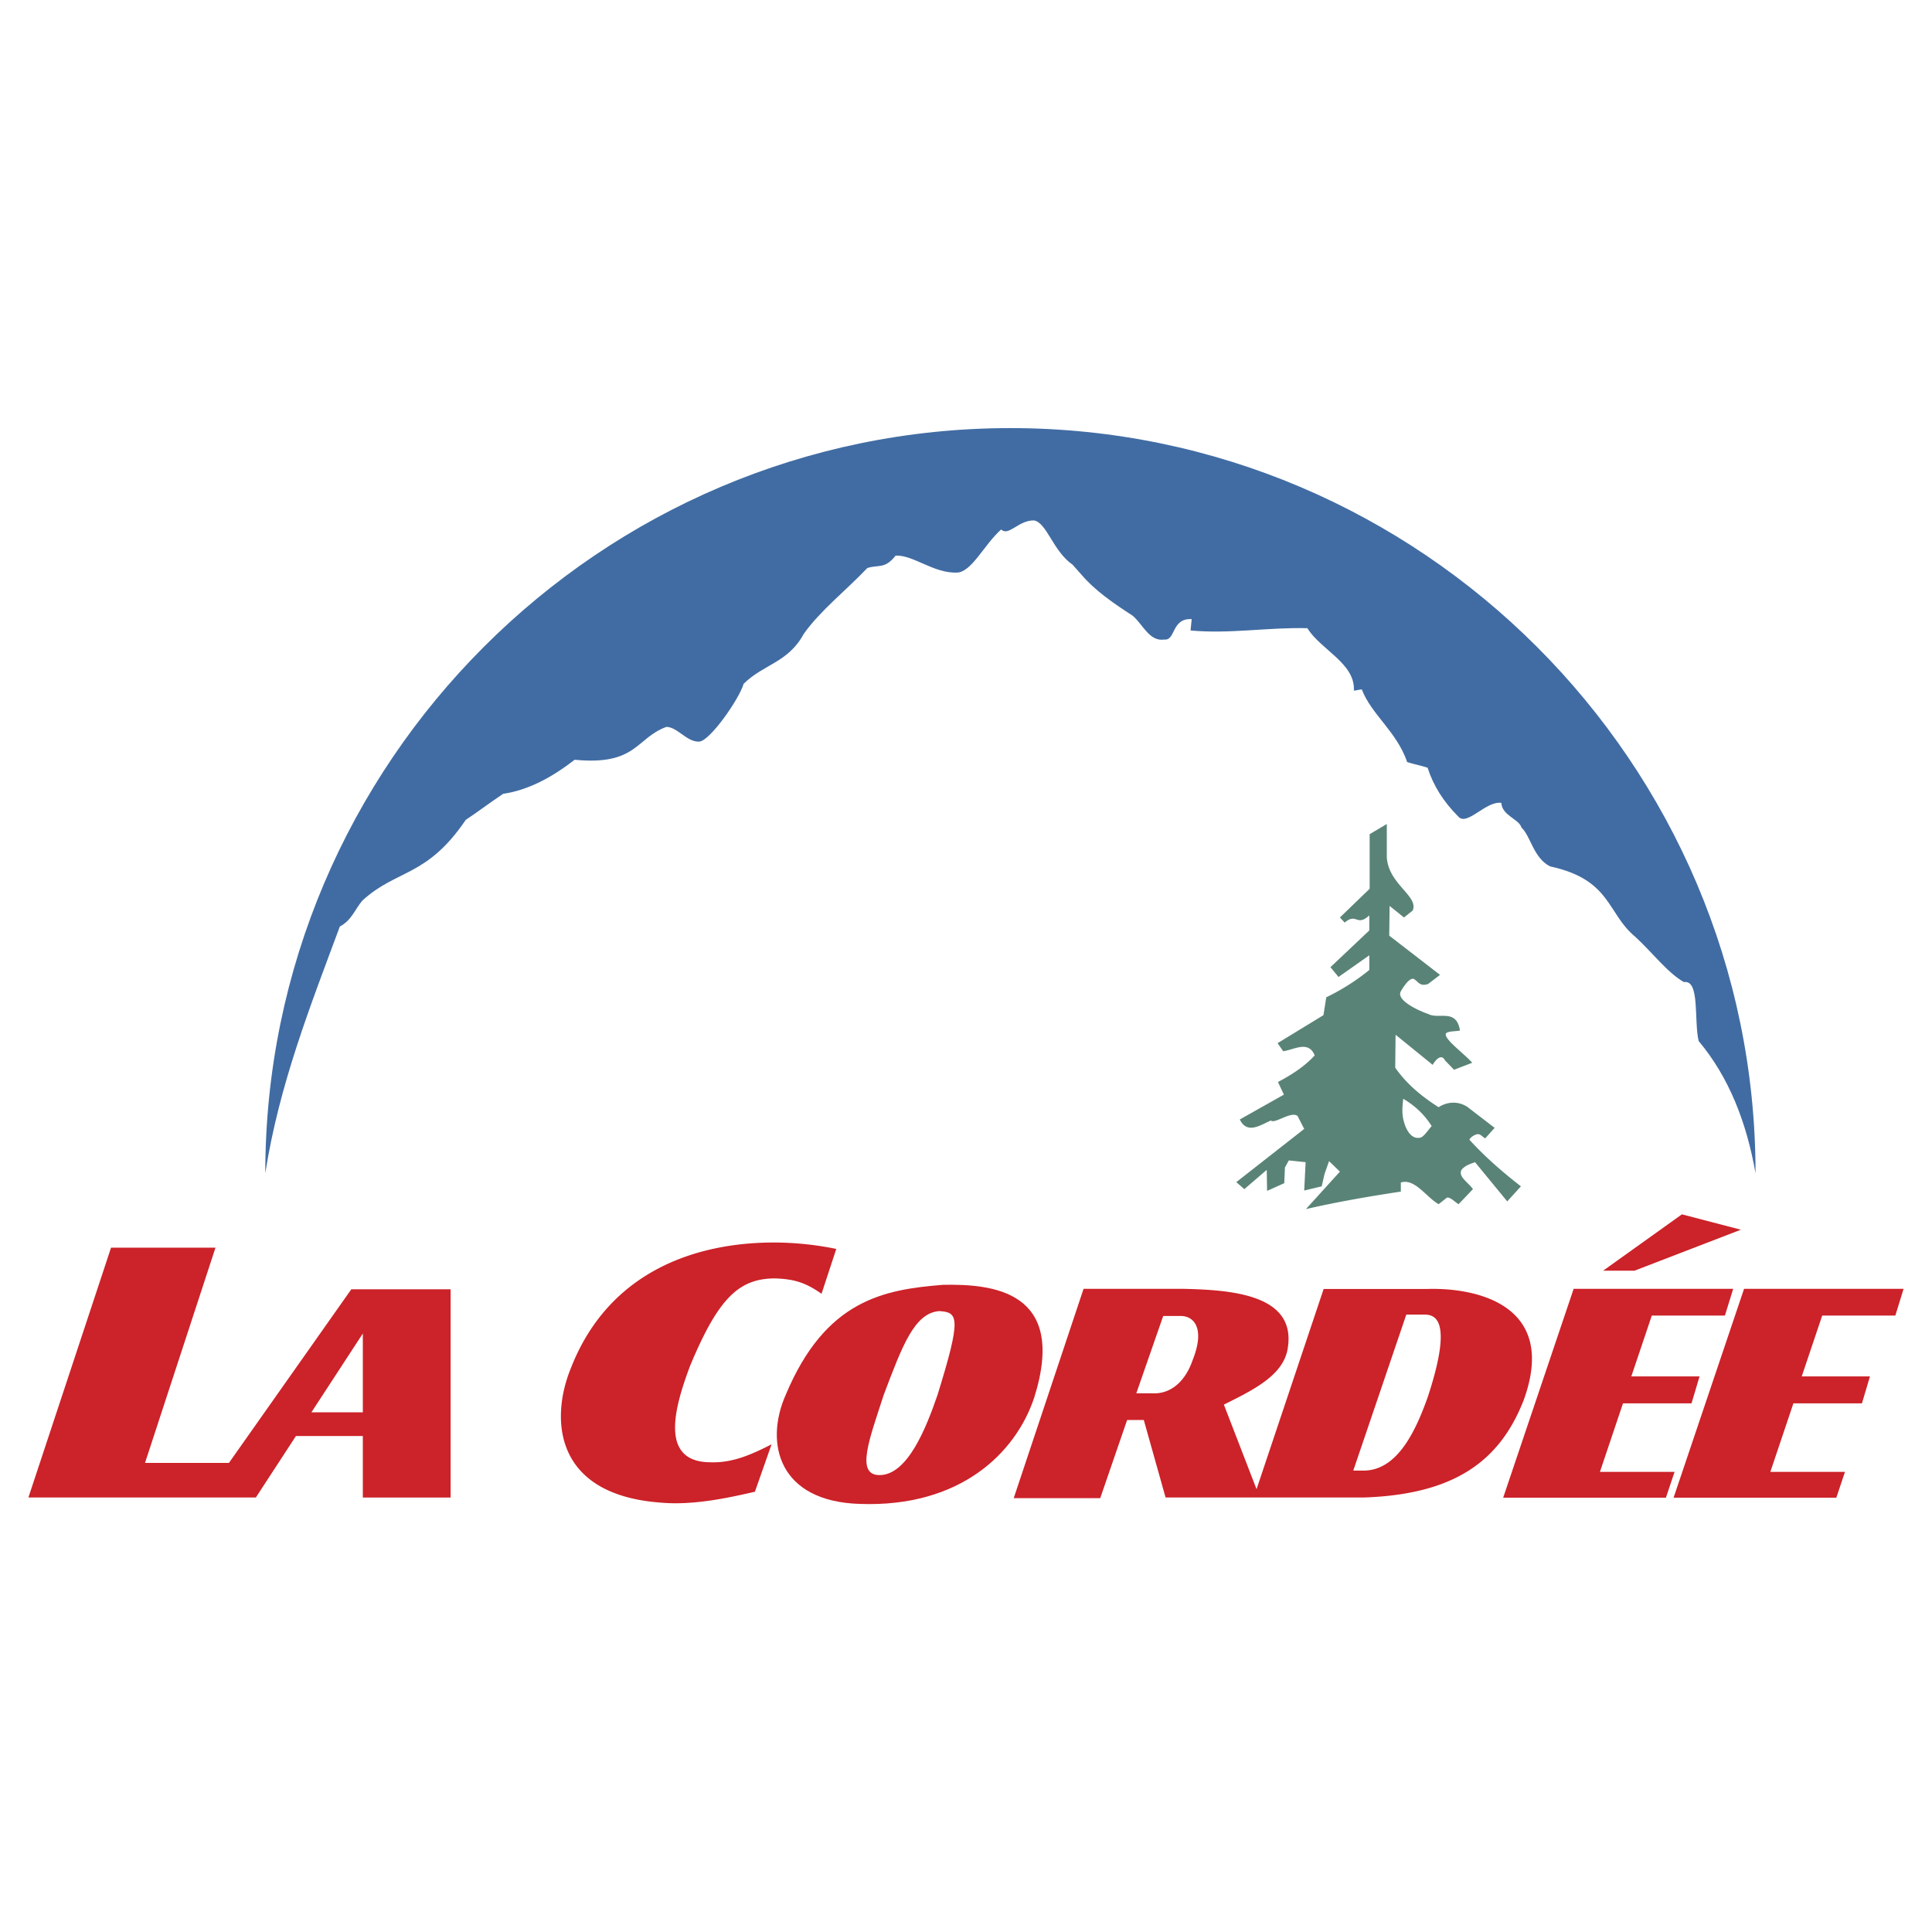
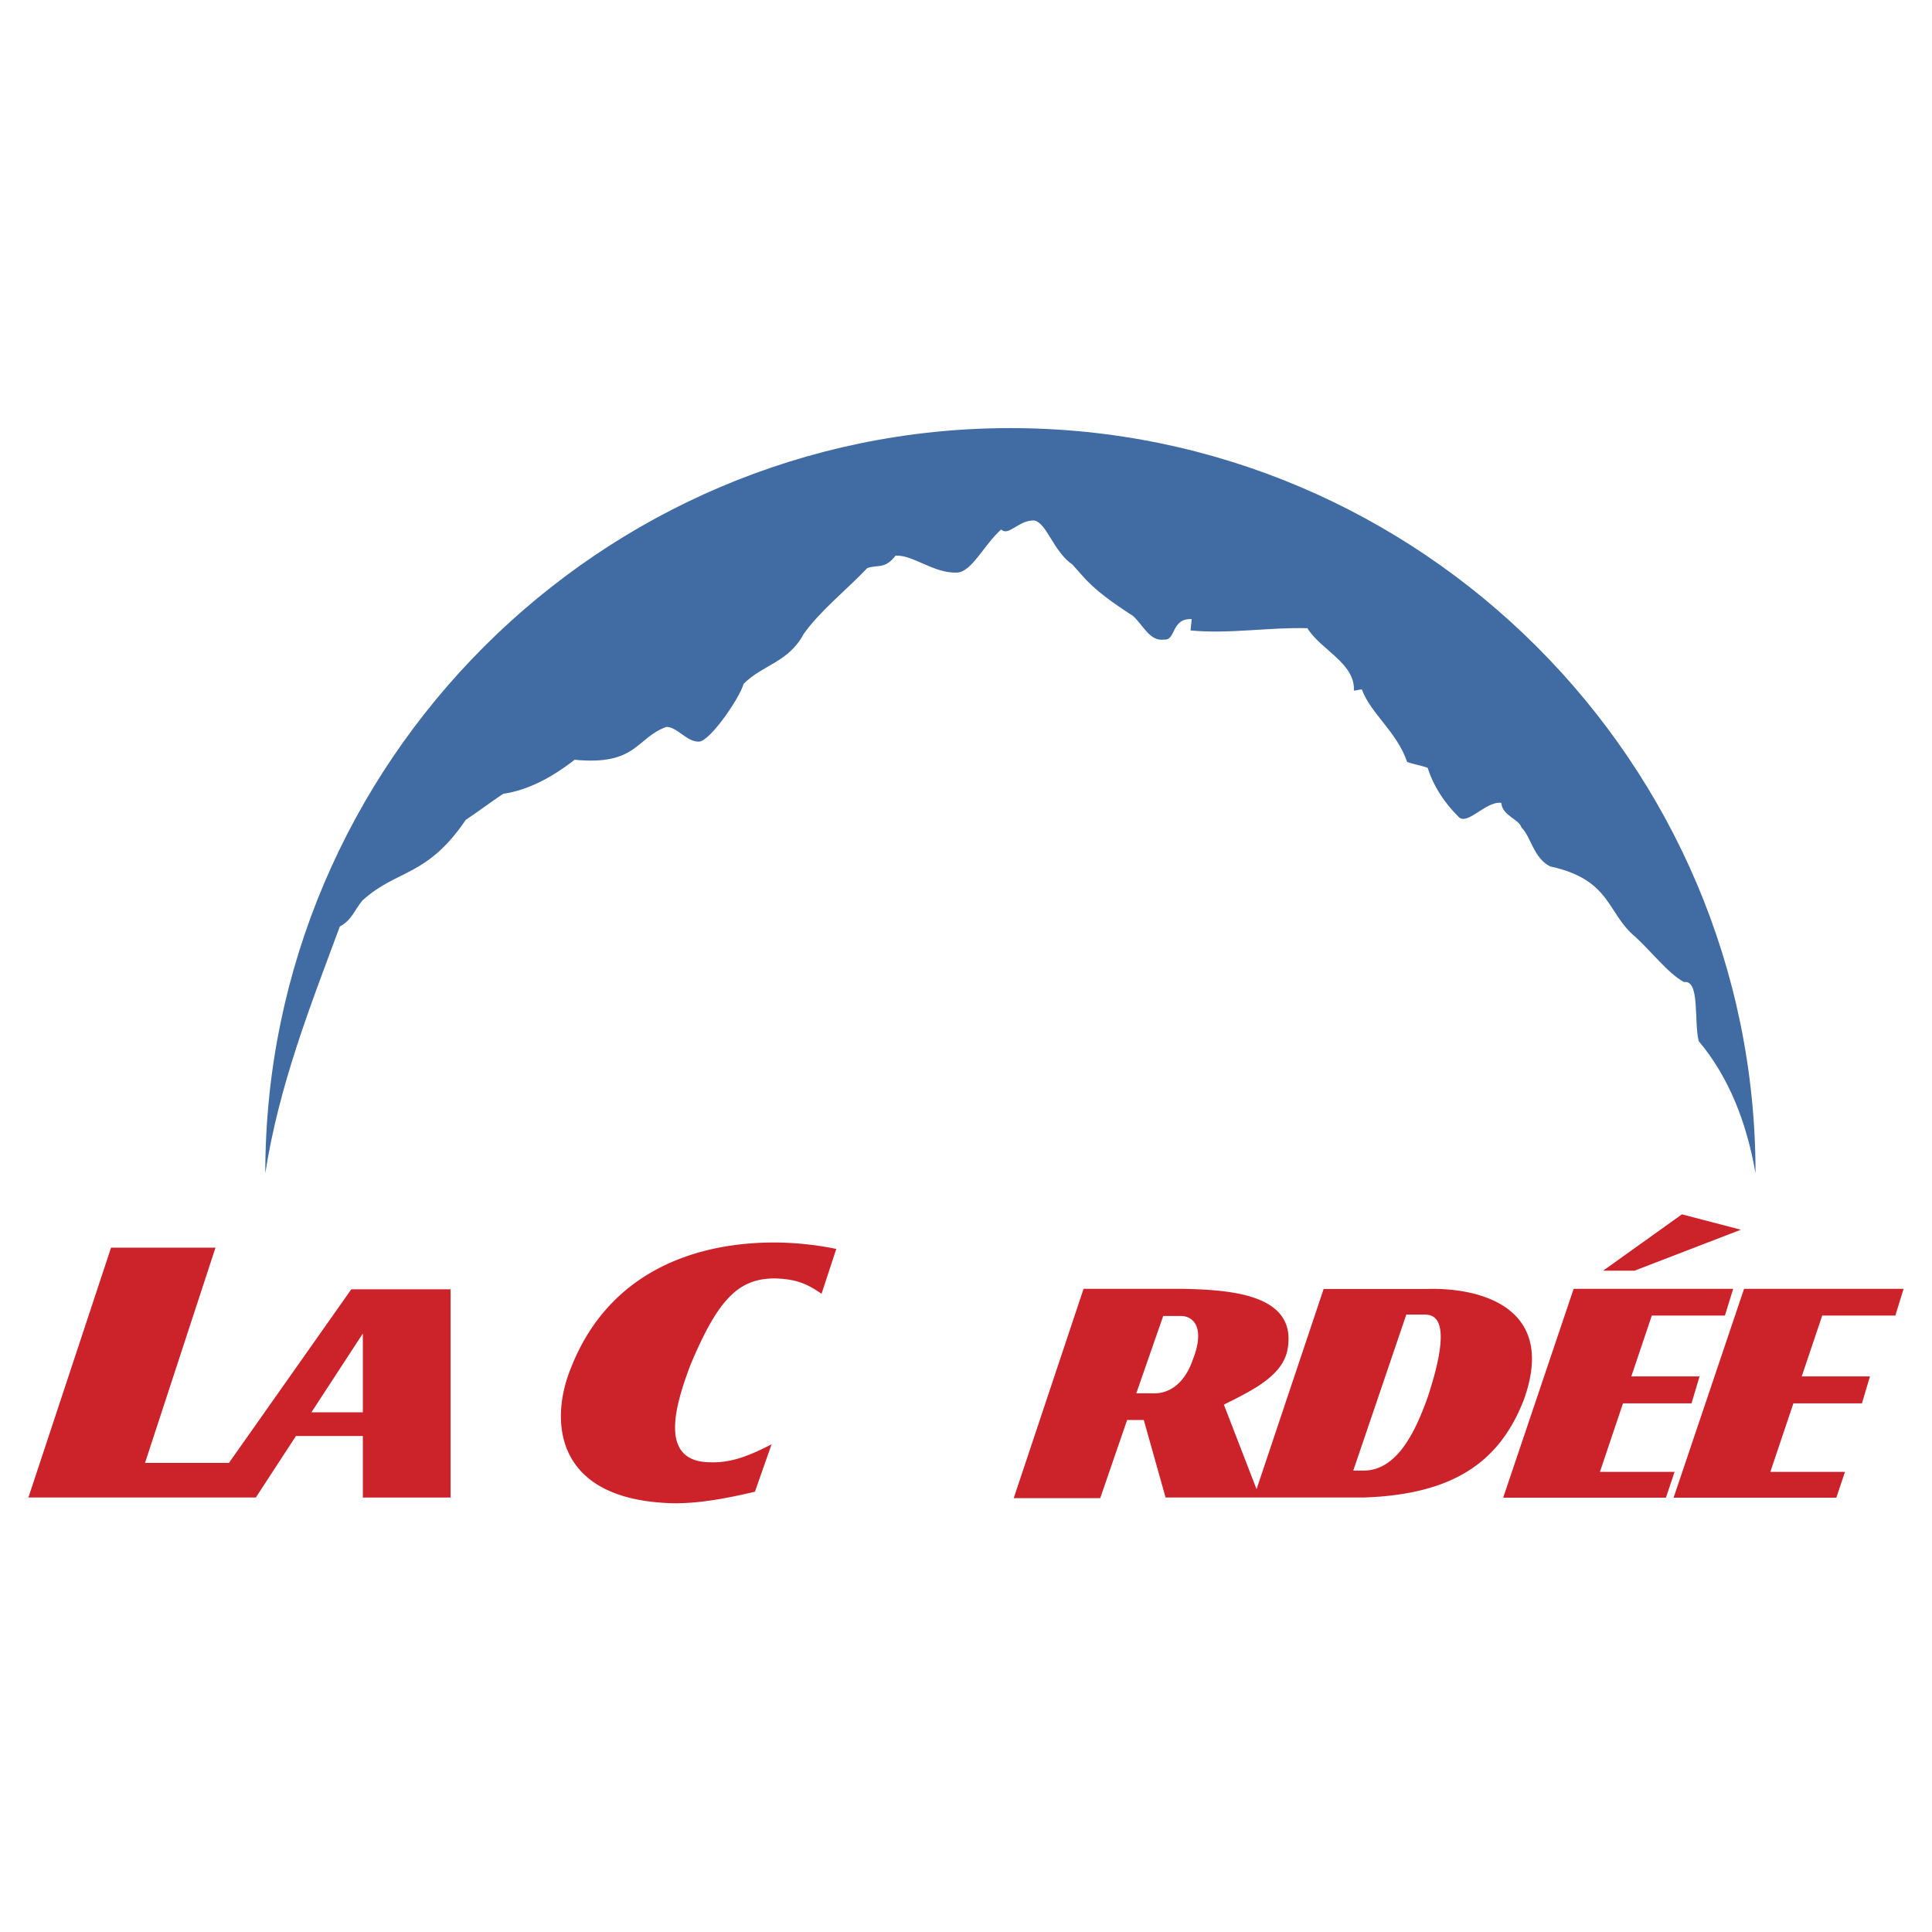
<svg xmlns="http://www.w3.org/2000/svg" width="2500" height="2500" viewBox="0 0 192.756 192.756">
  <g fill-rule="evenodd" clip-rule="evenodd">
    <path fill="#fff" d="M0 0h192.756v192.756H0V0z" />
    <path d="M77.299 127.547c2.002.063 3.11.447 4.666 1.533l1.47-4.474a31.356 31.356 0 0 0-5.944-.64c-8.139-.063-16.853 2.94-20.582 12.656-1.981 4.942-1.662 12.507 9.013 13.295 3.132.277 6.456-.405 9.396-1.087l1.662-4.729c-1.938.979-3.877 1.896-6.2 1.789-5.113-.085-3.388-5.731-1.917-9.651 2.811-6.732 4.856-8.671 8.436-8.692zM173.686 122.689l-5.881-1.534-7.862 5.624h3.133l10.61-4.09zM22.841 145.955h-8.373l7.031-21.477H11.08l-8.246 24.928h22.691l4.003-6.136H36.2v6.137h8.757v-20.774H35.05l-12.209 17.322zm13.359-5.05h-5.129l5.129-7.861v7.861zM189.098 131.254l.824-2.67h-15.916l-7.031 20.838h16.236l.863-2.572h-7.447l2.301-6.839h6.838l.8-2.685h-6.808l2.045-6.072h7.295zM159.625 146.85l2.301-6.839h6.838l.8-2.685h-6.808l2.045-6.072h7.295l.824-2.67h-15.916l-7.031 20.838h16.236l.863-2.572h-7.447zM142.416 128.6h-10.355l-6.695 19.976-3.26-8.437c3.088-1.534 6.051-3.004 6.391-5.753.768-5.348-5.943-5.695-10.545-5.802h-9.844l-6.969 20.887h8.631l2.684-7.799h1.662l2.174 7.734h19.75c9.033-.298 13.592-3.601 15.979-9.715 3.409-9.375-4.511-11.241-9.603-11.091zm-23.422 7.086c-.682 2.003-2.088 3.451-4.09 3.324h-1.535l2.684-7.713h1.791c1.234.014 2.427 1.179 1.15 4.389zm23.436 3.75c-1.172 3.26-2.982 7.286-6.391 7.286h-1.023l5.291-15.565h1.789c1.045-.001 2.933.416.334 8.279z" fill="#cc2229" />
-     <path d="M94.109 128.186c-5.944.469-11.761 1.513-15.724 10.994-2.131 4.836-.682 10.632 7.414 10.866 10.014.362 15.554-5.093 17.386-10.61 3.366-10.717-4.261-11.335-9.076-11.25zm-.575 10.994c-1.108 3.217-2.982 8.032-5.816 7.989-2.408-.021-.916-3.749.447-7.989 1.854-4.9 3.068-8.203 5.561-8.373 1.854.133 2.236.559-.192 8.373z" fill="#cc2229" />
-     <path d="M138.605 93.351l5.066 3.912-1.189.908c-.918.313-1-.35-1.5-.524-.443 0-.955.804-1.223 1.258-.443.791 1.314 1.758 2.758 2.27 1.049.547 2.795-.582 3.145 1.643-.467.092-1.141.046-1.396.278-.279.524 1.746 1.956 2.619 2.935l-1.816.698-.908-.942c-.326-.641-.861-.163-1.223.453l-3.701-3.004-.035 3.283c1.127 1.63 2.643 2.876 4.33 3.947.814-.535 1.908-.652 2.863-.035l2.725 2.096-.943 1.048c-.256-.14-.477-.454-.768-.419-.303.047-.746.338-.803.559 1.553 1.705 3.301 3.219 5.135 4.646l-1.363 1.502-3.213-3.912c-.479.175-.955.314-1.328.733-.43.688.676 1.305 1.119 1.956l-1.434 1.502c-.383-.222-.768-.687-1.152-.663l-.838.663c-1.258-.722-2.375-2.597-3.771-2.165v.908c-3.08.468-6.199.997-9.467 1.746l3.389-3.737-1.082-1.048-.455 1.293-.279 1.222-1.746.419.141-2.829-1.678-.175-.385.699-.068 1.572-1.713.768-.035-2.096-2.234 1.921-.803-.698 6.775-5.309-.664-1.293c-.641-.512-2.293.826-2.654.454-.99.407-2.363 1.444-3.107-.104l4.4-2.48-.594-1.257c1.379-.729 2.66-1.555 3.666-2.654-.627-1.537-2.061-.559-3.143-.419l-.559-.804 4.576-2.794.279-1.781a21.962 21.962 0 0 0 4.295-2.725v-1.467l-3.072 2.165-.805-.978 3.877-3.667v-1.502c-1.27 1.175-1.248-.305-2.459.719l-.475-.509 2.969-2.864v-5.448l1.711-1.013v3.284c.129 2.712 3.191 3.888 2.586 5.343l-.873.698-1.434-1.153-.036 2.967zm1.399 16.27c1.01.617 1.982 1.39 2.834 2.727-.338.38-.736.999-1.074 1.139-.994.279-1.512-.879-1.699-1.588-.221-.76-.155-1.519-.061-2.278z" fill="#598376" />
    <path d="M175.15 117.052c0-40.945-33.395-74.341-74.342-74.341-40.945 0-74.341 33.396-74.341 74.341 1.389-8.859 4.498-16.686 7.438-24.613 1.207-.642 1.509-1.735 2.264-2.604 3.433-3.131 6.412-2.301 10.298-8.034 1.245-.83 2.49-1.773 3.734-2.603 2.377-.344 4.753-1.542 7.129-3.396 6.224.604 6.111-2.188 9.167-3.282 1.131.038 2.037 1.546 3.282 1.471 1.094-.113 3.999-4.3 4.414-5.771 1.999-1.961 4.451-2.112 5.998-4.979 1.66-2.338 4.225-4.338 6.337-6.563 1.094-.377 1.735.151 2.829-1.245 1.772-.076 3.772 1.773 6.111 1.697 1.471-.038 2.717-2.791 4.414-4.3.754.717 1.734-.943 3.281-.905 1.283.227 1.887 3.056 3.848 4.414.301.34.604.679.904 1.019 1.32 1.547 3.168 2.83 5.094 4.074 1.057.906 1.66 2.603 3.168 2.376 1.133.113.68-2.15 2.717-2.037-.039.377-.076.754-.113 1.131 3.885.368 7.77-.33 11.656-.226 1.32 2.15 4.789 3.508 4.639 6.224.264 0 .529-.113.793-.113.943 2.49 3.471 4.187 4.525 7.243.68.227 1.359.339 2.037.566.566 1.773 1.584 3.395 3.057 4.866.867 1.019 2.754-1.584 4.301-1.358.074 1.283 1.762 1.603 2.008 2.461.924.858 1.197 3.046 2.857 3.876 6.111 1.32 5.658 4.678 8.488 7.017 1.621 1.471 3.242 3.621 4.865 4.526 1.621-.265.98 3.886 1.471 5.885 3.012 3.592 4.77 8.08 5.672 13.183z" fill="#416ca3" />
  </g>
</svg>